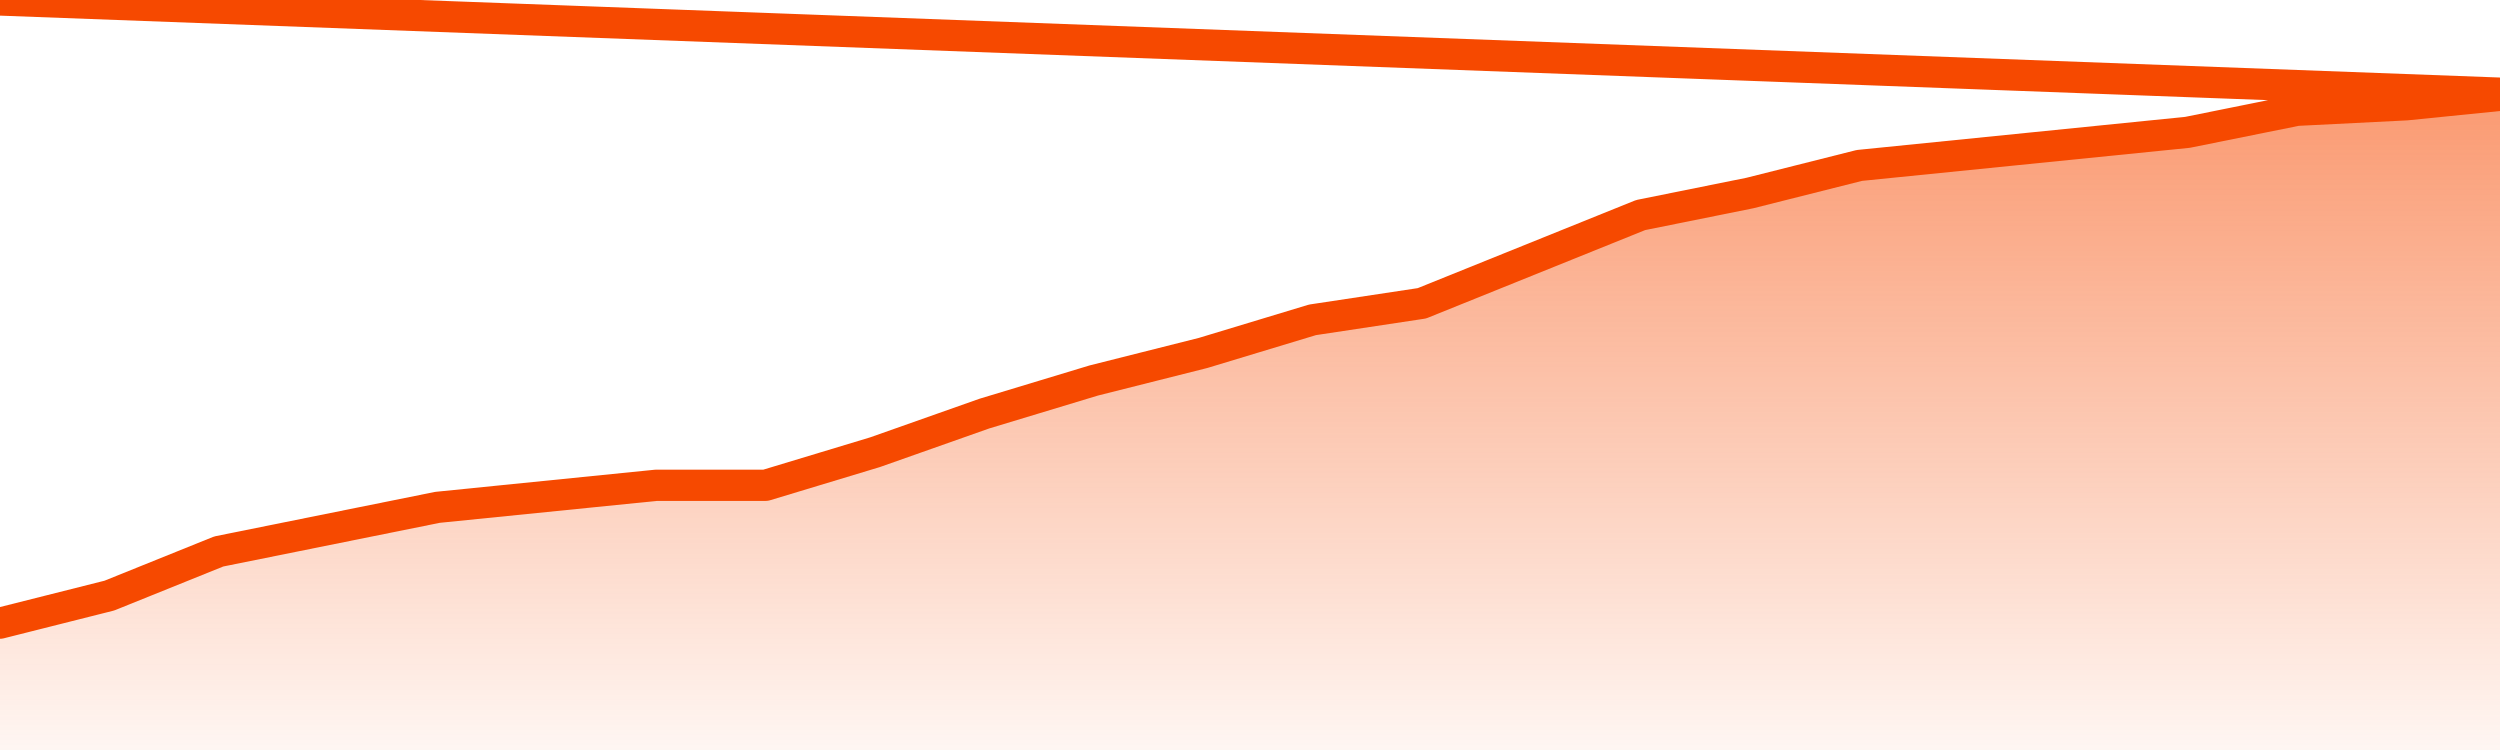
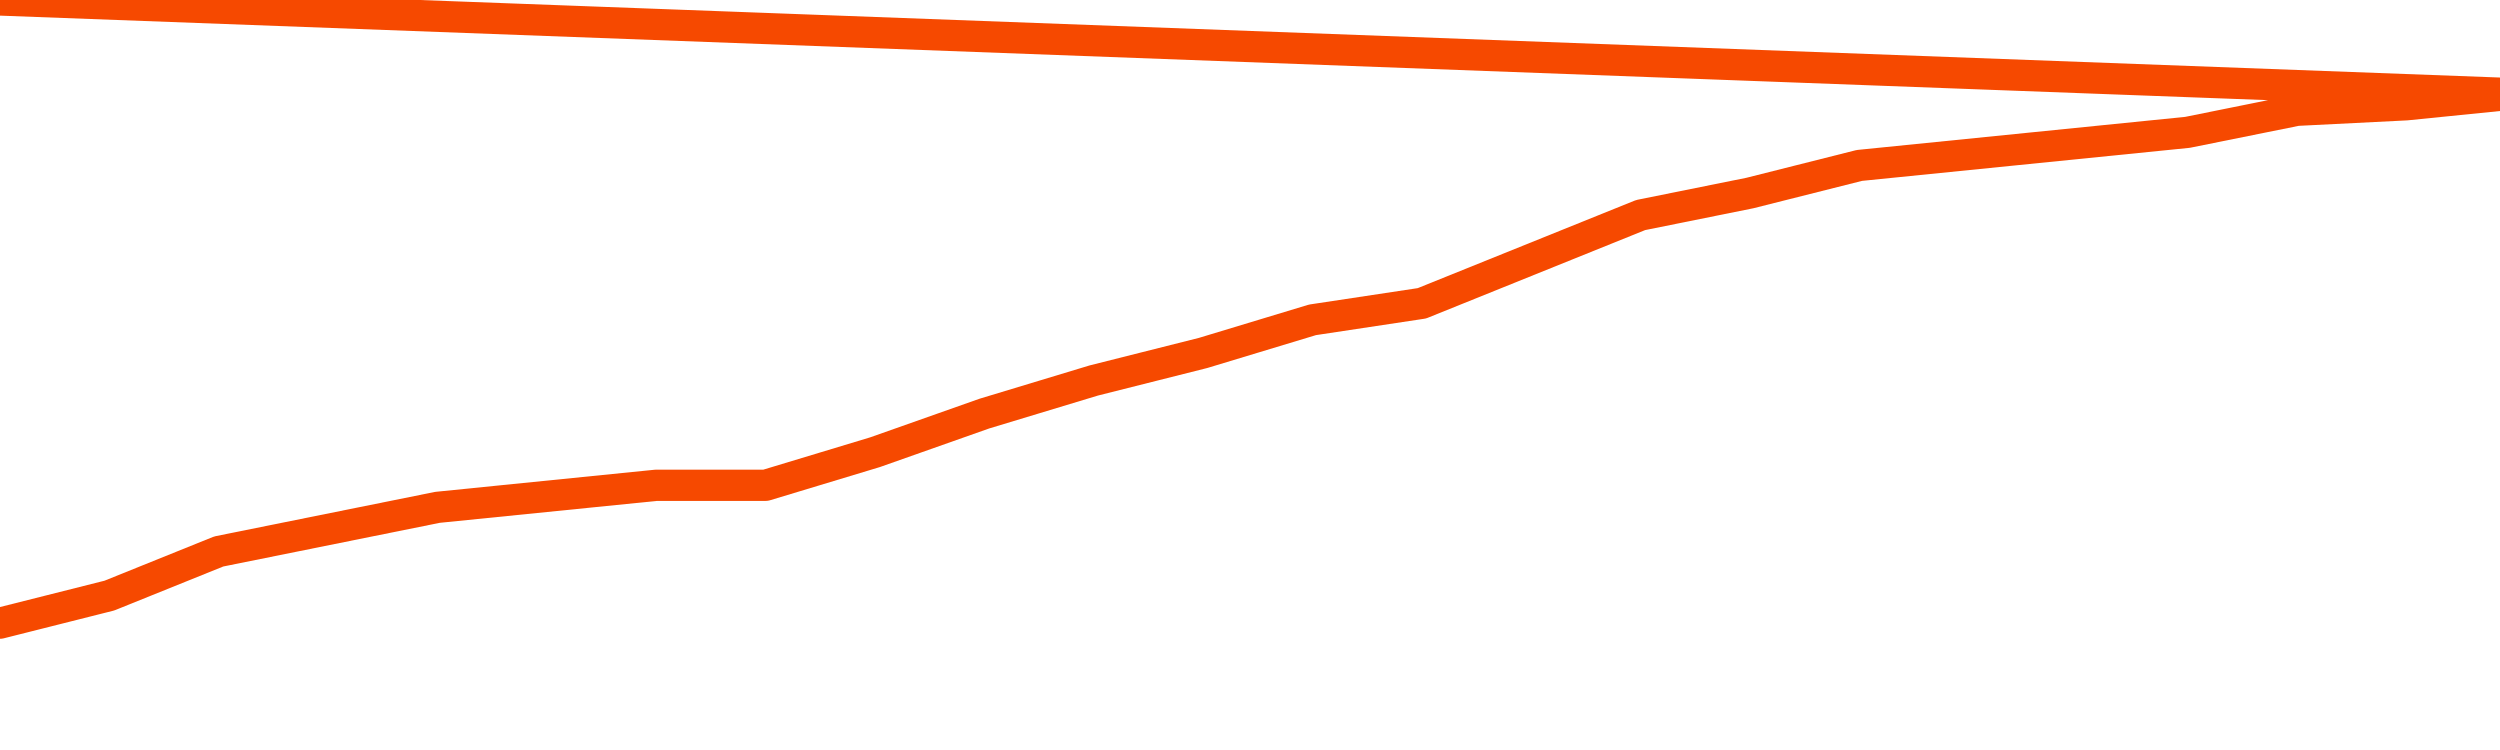
<svg xmlns="http://www.w3.org/2000/svg" version="1.1" width="80" height="24" viewBox="0 0 80 24">
  <defs>
    <linearGradient x1=".5" x2=".5" y2="1" id="gradient">
      <stop offset="0" stop-color="#F64900" />
      <stop offset="1" stop-color="#f64900" stop-opacity="0" />
    </linearGradient>
  </defs>
-   <path fill="url(#gradient)" fill-opacity="0.56" stroke="none" d="M 0,26 0.0,19.941 3.5,19.059 7.0,17.647 10.5,16.941 14.0,16.235 17.5,15.882 21.0,15.529 24.5,15.529 28.0,14.471 31.5,13.235 35.0,12.176 38.5,11.294 42.0,10.235 45.5,9.706 49.0,8.294 52.5,6.882 56.0,6.176 59.5,5.294 63.0,4.941 66.5,4.588 70.0,4.235 73.5,3.529 77.0,3.353 80.5,3.0 82,26 Z" />
  <path fill="none" stroke="#F64900" stroke-width="1" stroke-linejoin="round" stroke-linecap="round" d="M 0.0,19.941 3.5,19.059 7.0,17.647 10.5,16.941 14.0,16.235 17.5,15.882 21.0,15.529 24.5,15.529 28.0,14.471 31.5,13.235 35.0,12.176 38.5,11.294 42.0,10.235 45.5,9.706 49.0,8.294 52.5,6.882 56.0,6.176 59.5,5.294 63.0,4.941 66.5,4.588 70.0,4.235 73.5,3.529 77.0,3.353 80.5,3.0.join(' ') }" />
</svg>